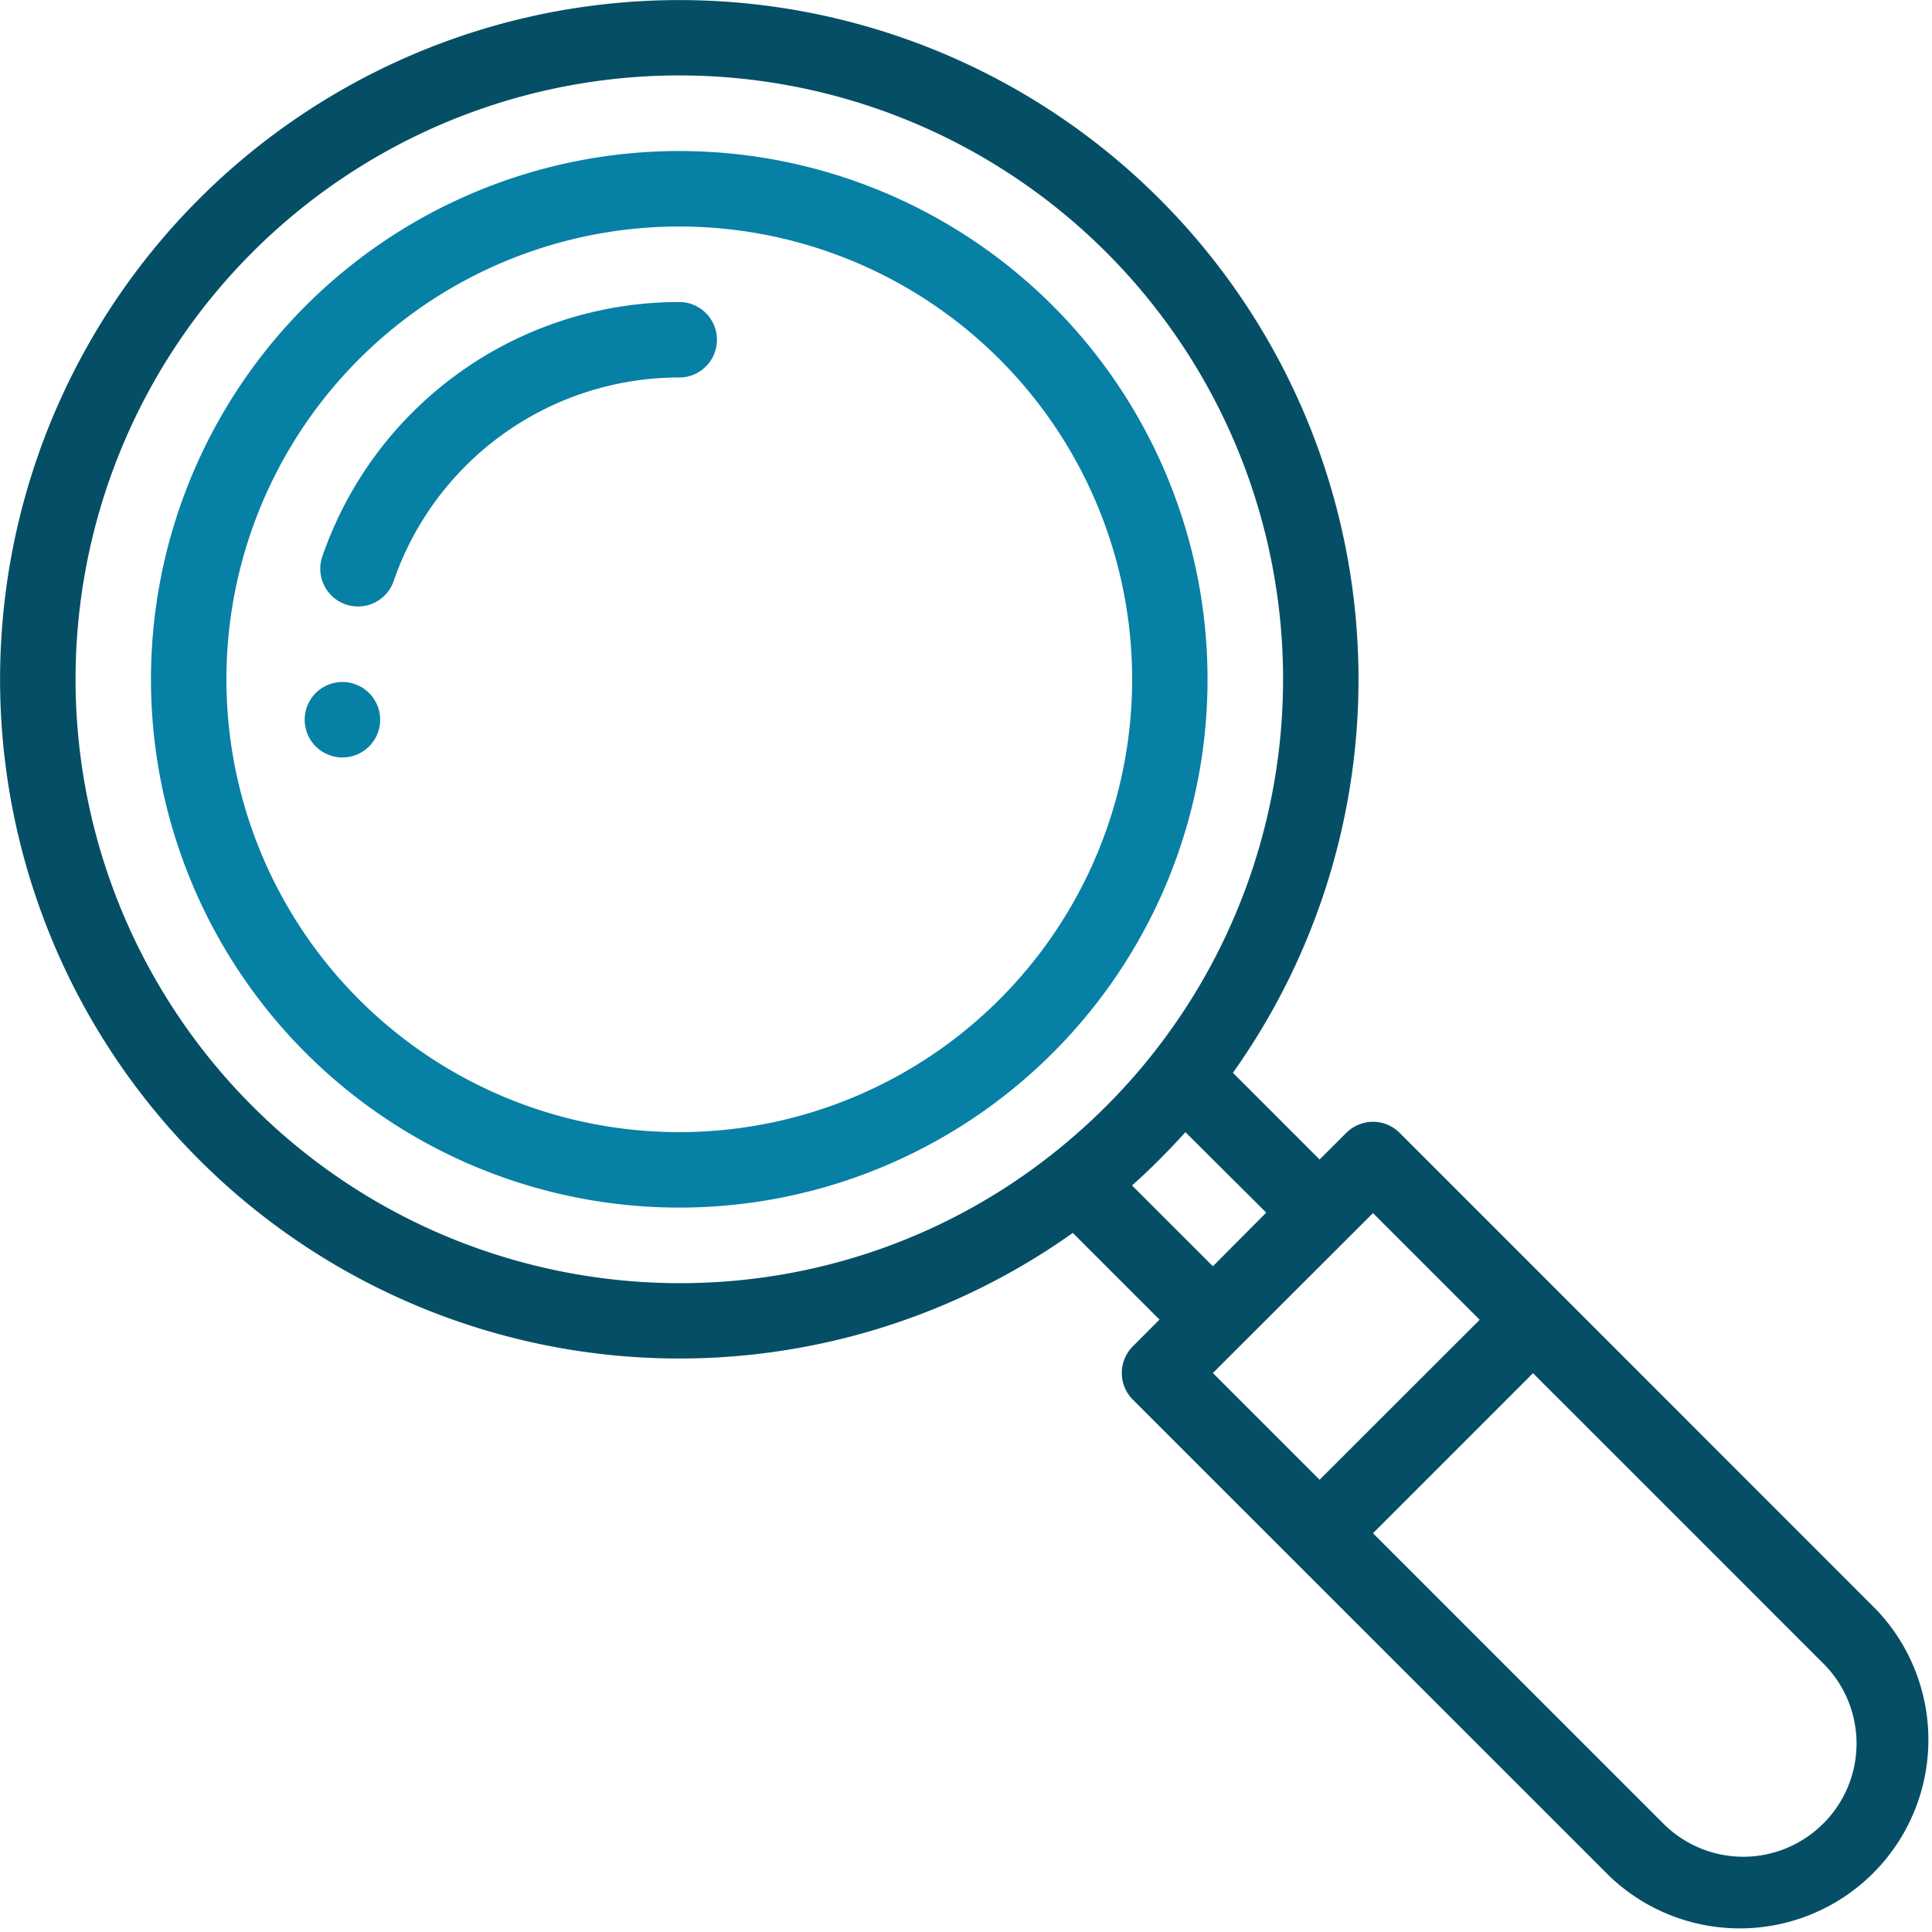
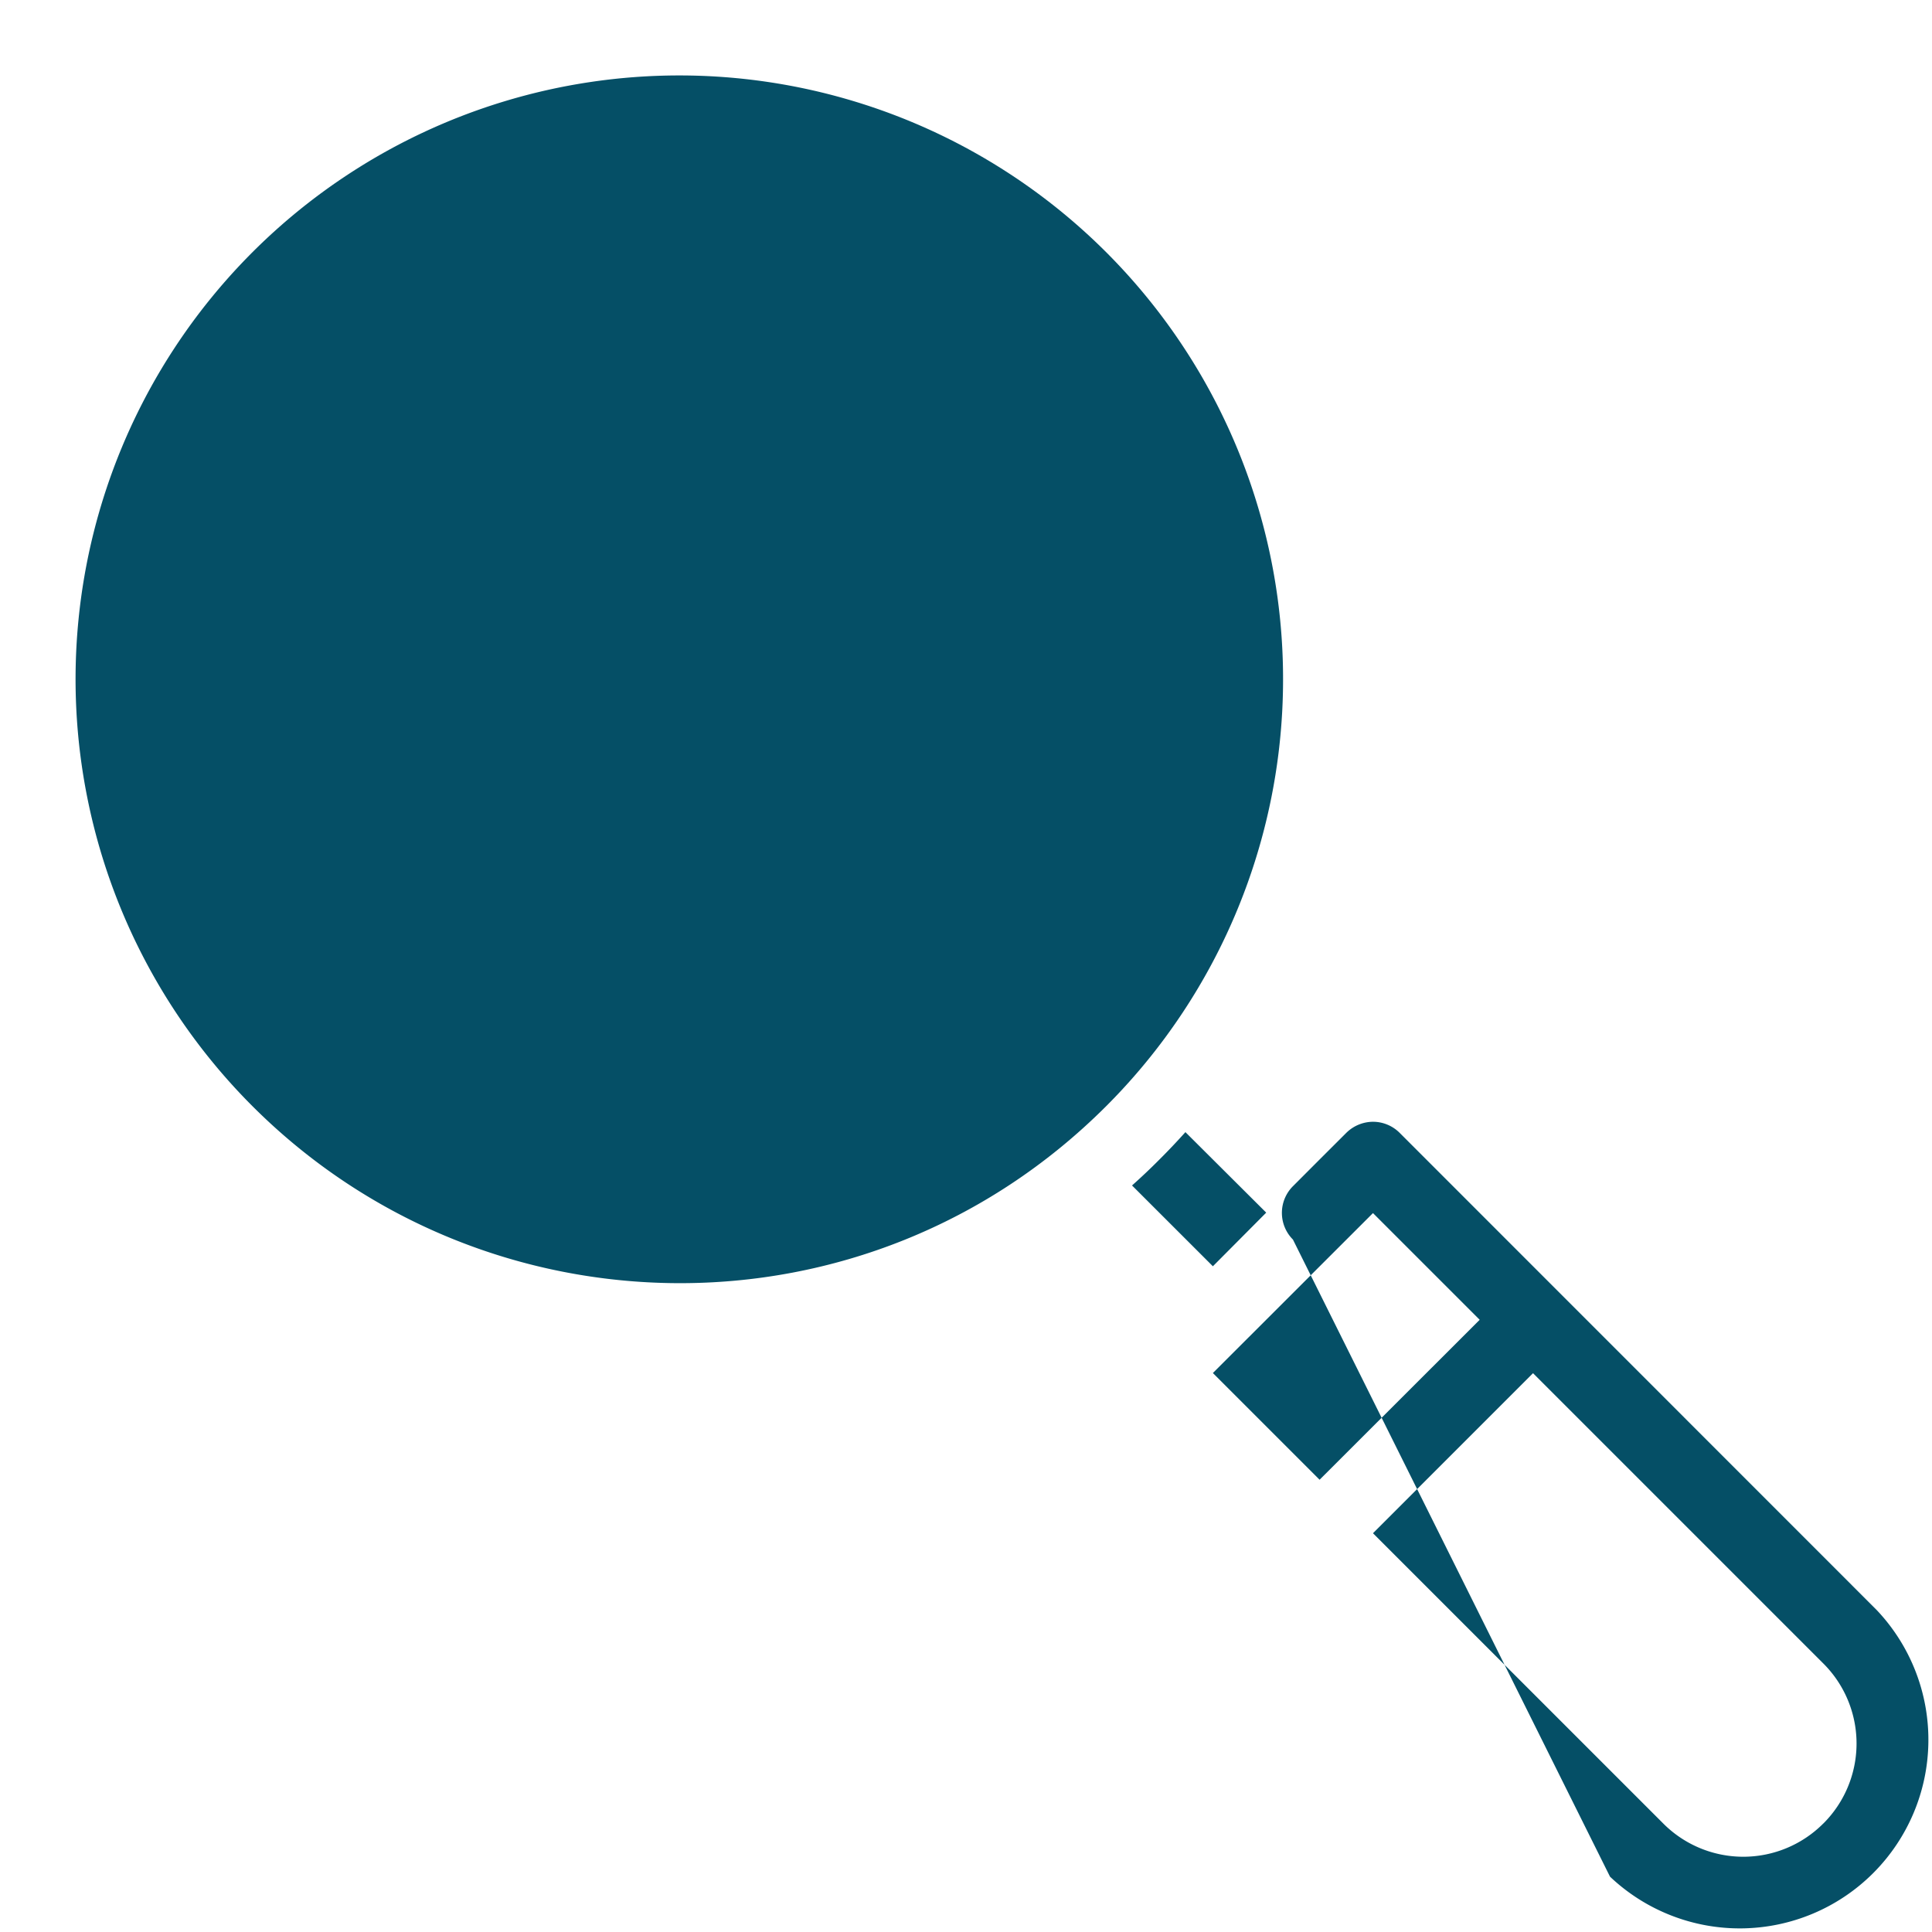
<svg xmlns="http://www.w3.org/2000/svg" id="Layer_1" data-name="Layer 1" viewBox="0 0 384 384">
  <defs>
    <style>.cls-1{fill:none;}.cls-2{clip-path:url(#clip-path);}.cls-3{fill:#0780a5;}.cls-4{fill:#054f66;}</style>
    <clipPath id="clip-path" transform="translate(-105 -229.89)">
      <rect class="cls-1" x="105" y="229.89" width="384" height="384" />
    </clipPath>
  </defs>
  <g class="cls-2">
    <path class="cls-3" d="M173.06,365.44a7.5,7.5,0,1,0,7.5,7.5,7.5,7.5,0,0,0-7.5-7.5Zm0,0" transform="translate(-105 -229.89)" />
-     <path class="cls-4" d="M383.19,455.05a7.51,7.51,0,0,0-5.3-2.2,7.62,7.62,0,0,0-5.3,2.2l-5.31,5.3-17.23-17.23a135,135,0,1,0-31.82,31.82l17.23,17.23-5.3,5.31a7.5,7.5,0,0,0,0,10.6L425,602.89a37.49,37.49,0,0,0,53-53Zm-37.12,26.52L330,465.51q2.81-2.5,5.45-5.16c1.77-1.76,3.49-3.58,5.16-5.44l16.06,16ZM155.18,449.75a120,120,0,1,1,169.68,0c-47.55,47.56-123.43,46.25-169.68,0ZM377.89,471l21.21,21.21L367.28,524l-21.21-21.21Zm89.5,121.33a22.45,22.45,0,0,1-31.8,0l-57.7-57.7,31.81-31.81,57.7,57.7a22.46,22.46,0,0,1,0,31.81Zm0,0" transform="translate(-105 -229.89)" />
+     <path class="cls-4" d="M383.19,455.05a7.51,7.51,0,0,0-5.3-2.2,7.62,7.62,0,0,0-5.3,2.2l-5.31,5.3-17.23-17.23l17.23,17.23-5.3,5.31a7.5,7.5,0,0,0,0,10.6L425,602.89a37.49,37.49,0,0,0,53-53Zm-37.12,26.52L330,465.51q2.81-2.5,5.45-5.16c1.77-1.76,3.49-3.58,5.16-5.44l16.06,16ZM155.18,449.75a120,120,0,1,1,169.68,0c-47.55,47.56-123.43,46.25-169.68,0ZM377.89,471l21.21,21.21L367.28,524l-21.21-21.21Zm89.5,121.33a22.45,22.45,0,0,1-31.8,0l-57.7-57.7,31.81-31.81,57.7,57.7a22.46,22.46,0,0,1,0,31.81Zm0,0" transform="translate(-105 -229.89)" />
  </g>
-   <path class="cls-3" d="M314.26,290.67a105,105,0,1,0,0,148.48,105,105,0,0,0,0-148.48ZM303.65,428.54a90,90,0,1,1,0-127.26,89.95,89.95,0,0,1,0,127.26Zm0,0" transform="translate(-105 -229.89)" />
-   <path class="cls-3" d="M240,289.92a75,75,0,0,0-71,50.77,7.5,7.5,0,0,0,14.2,4.82A60,60,0,0,1,240,304.92a7.5,7.5,0,1,0,0-15Zm0,0" transform="translate(-105 -229.89)" />
</svg>